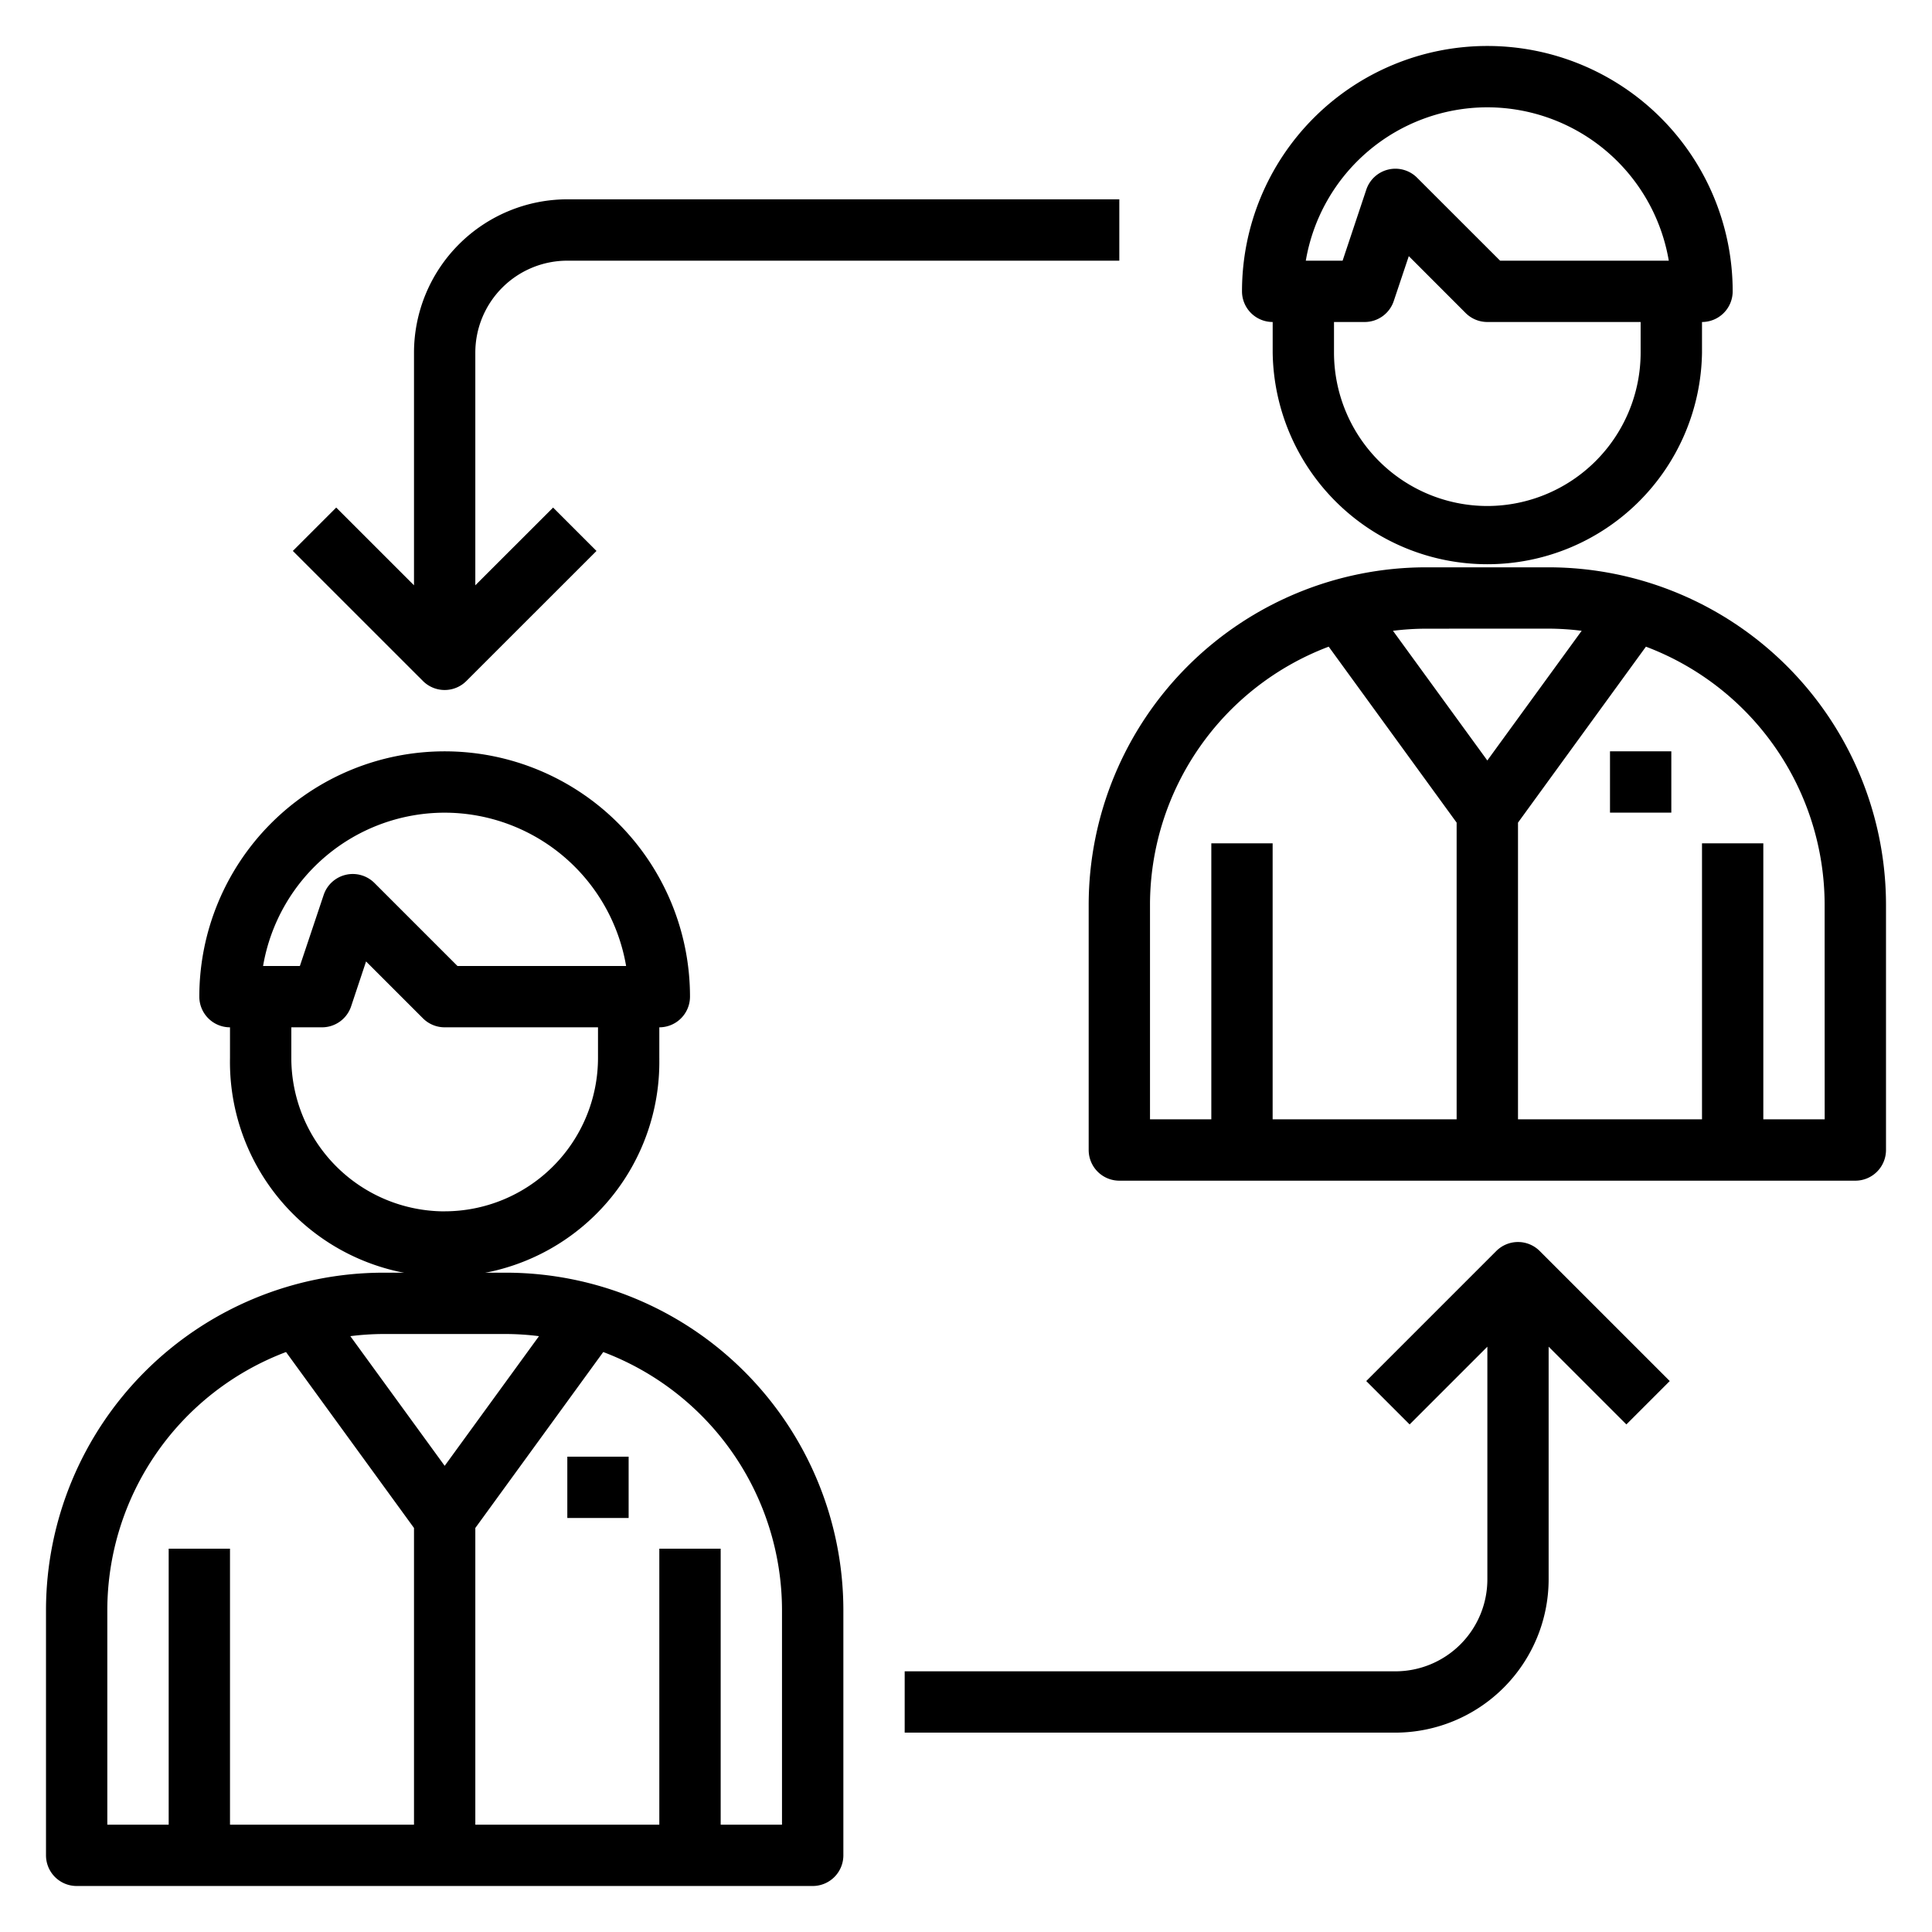
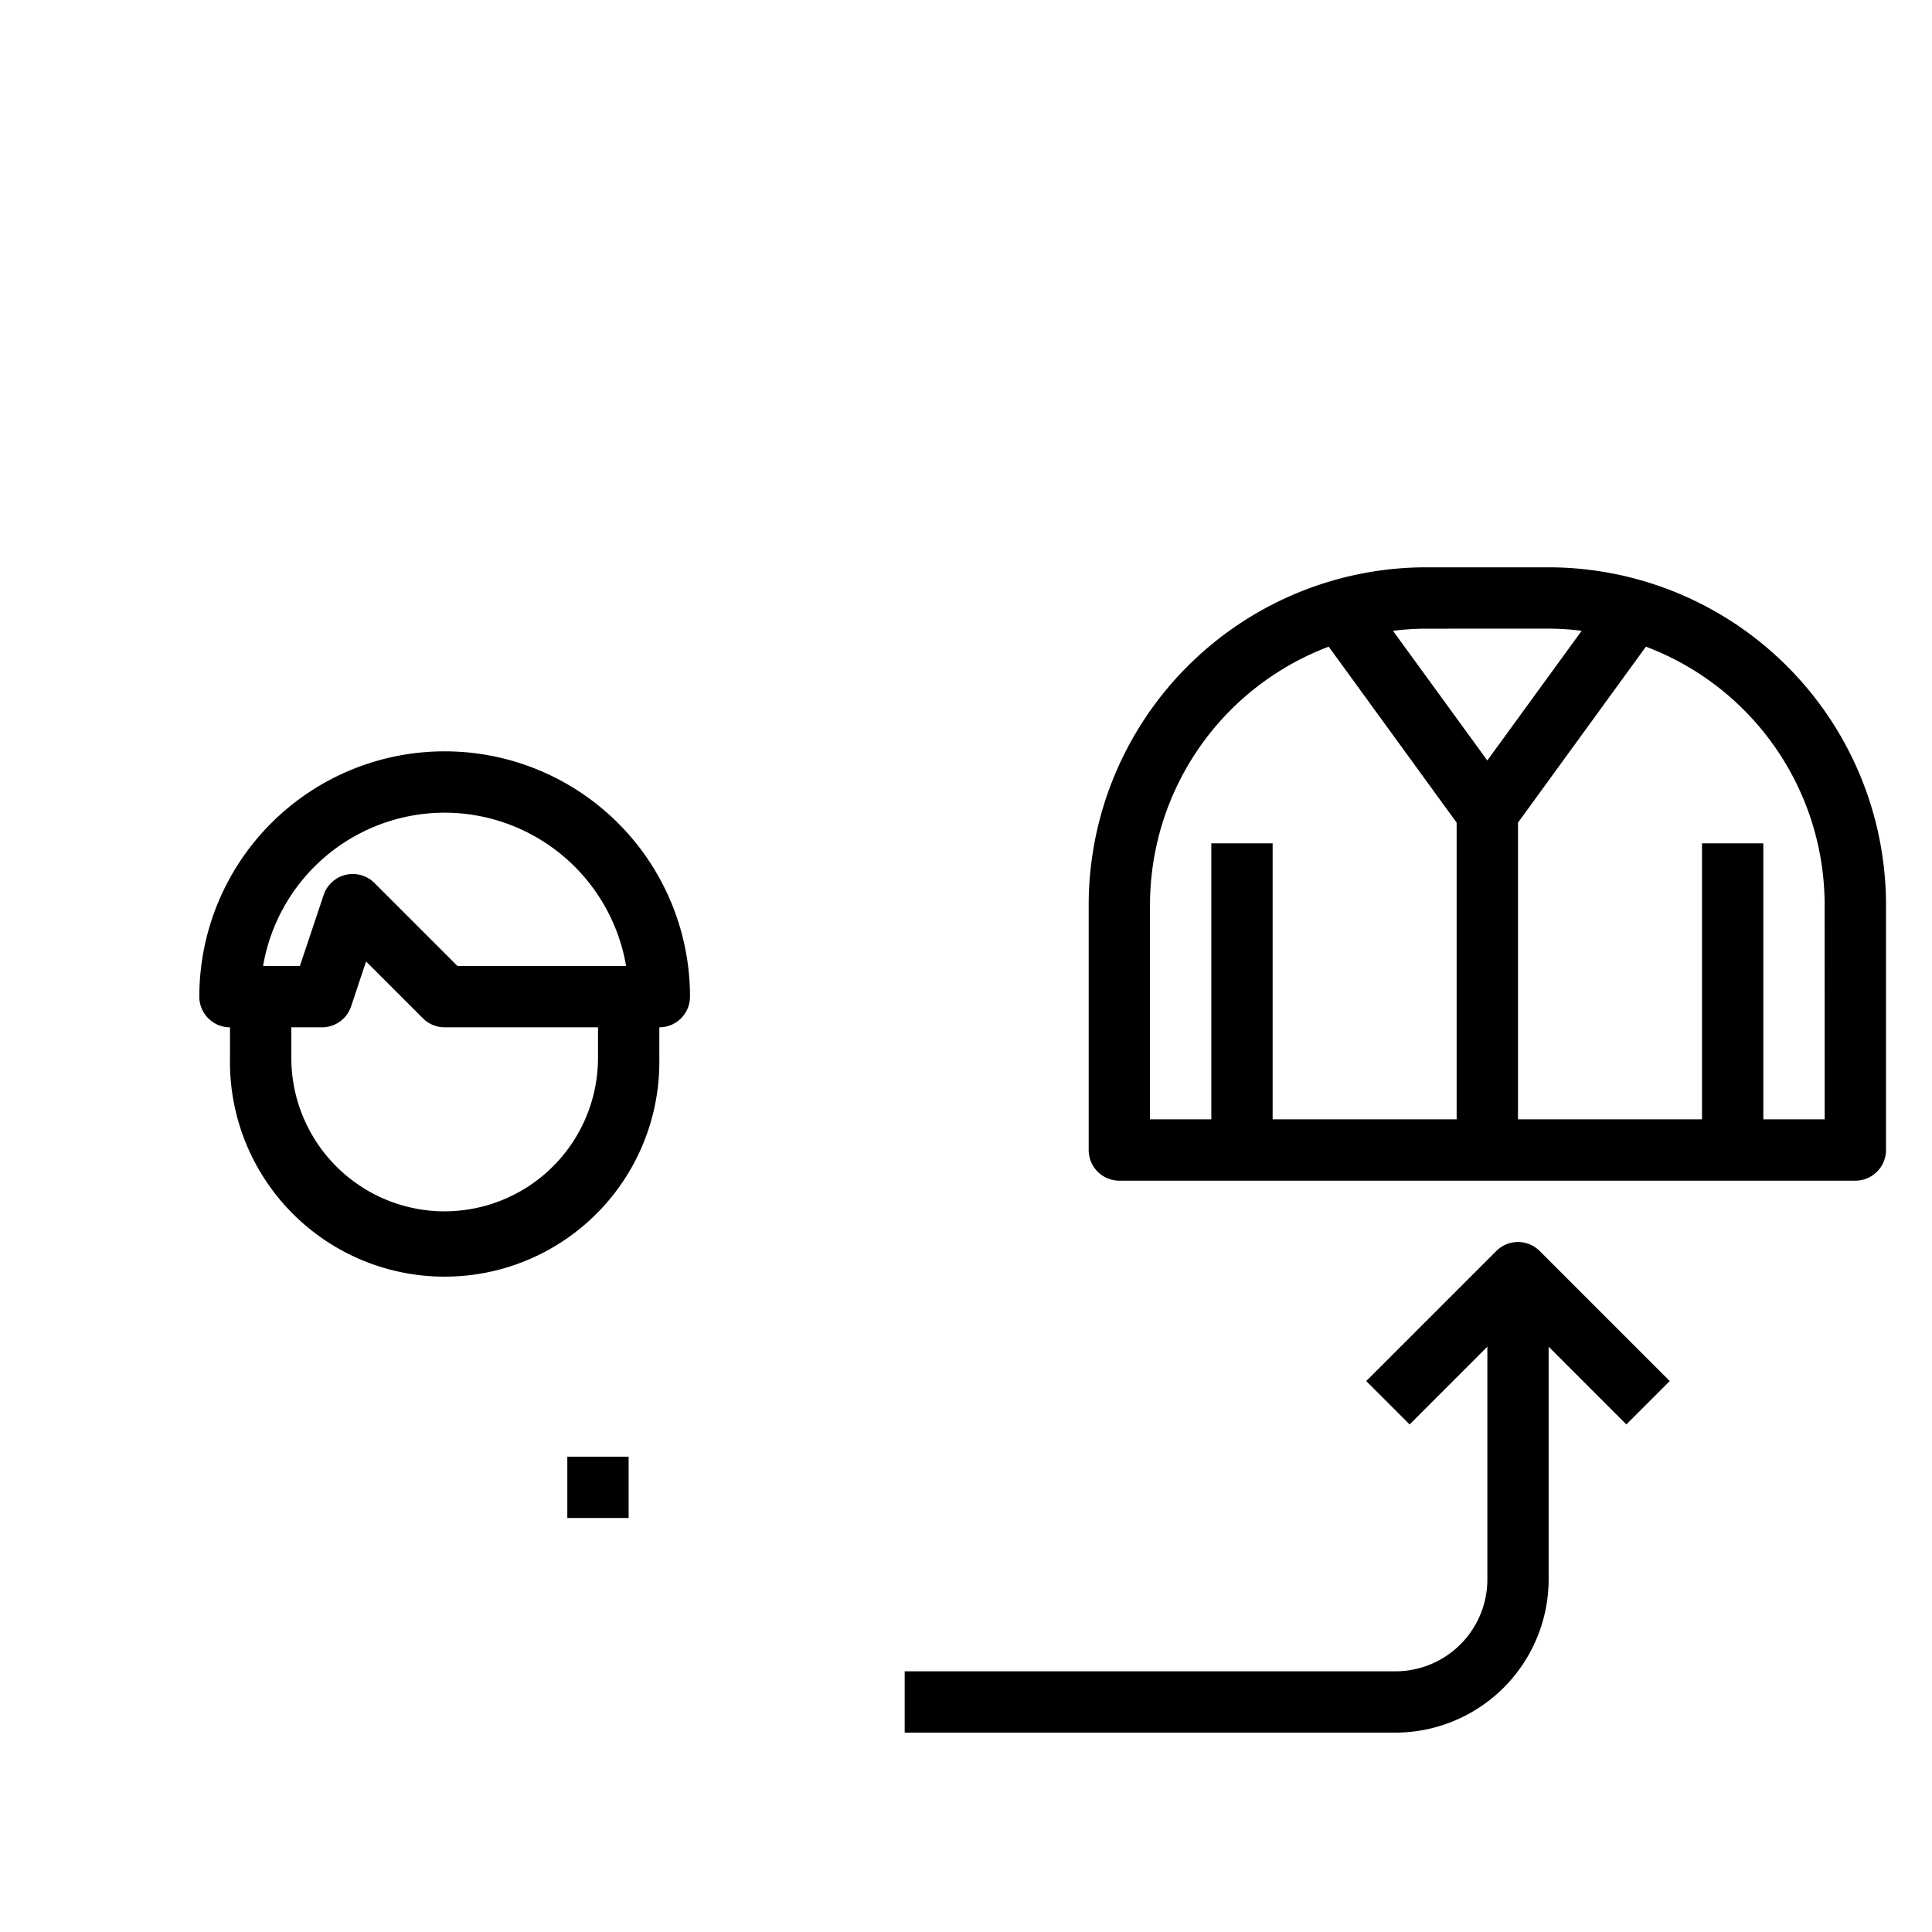
<svg xmlns="http://www.w3.org/2000/svg" width="42" height="42" viewBox="0 0 42 42">
  <g>
    <path d="M14.333,23v-.667A.667.667,0,0,0,15,21.667a5.333,5.333,0,0,0-10.667,0A.667.667,0,0,0,5,22.333V23a4.667,4.667,0,1,0,9.333.043Q14.334,23.022,14.333,23ZM9.667,17.667A4.007,4.007,0,0,1,13.611,21H9.945L8.14,19.195a.667.667,0,0,0-1.104.261L6.519,21h-.8A4.007,4.007,0,0,1,9.667,17.667Zm0,8.667A3.337,3.337,0,0,1,6.333,23v-.667H7a.667.667,0,0,0,.633-.456l.325-.976L9.195,22.138a.667.667,0,0,0,.471.195H13V23a3.337,3.337,0,0,1-3.333,3.333Z" />
-     <path d="M11,27.667H8.333A7.342,7.342,0,0,0,1,35v5.333A.667.667,0,0,0,1.667,41h16a.667.667,0,0,0,.667-.667V35A7.342,7.342,0,0,0,11,27.667ZM11,29a5.934,5.934,0,0,1,.717.047L9.667,31.866,7.616,29.047A5.934,5.934,0,0,1,8.333,29ZM2.333,35a6.004,6.004,0,0,1,3.885-5.608L9,33.217v6.45H5v-6H3.667v6H2.333ZM17,39.667H15.667v-6H14.333v6h-4v-6.45l2.781-3.825A6.004,6.004,0,0,1,17,35Z" />
    <path d="M12.333,31.667h1.333V33H12.333Z" />
-     <path d="M37,7.667V7a.667.667,0,0,0,.667-.667A5.333,5.333,0,0,0,27,6.333.667.667,0,0,0,27.667,7h0v.667a4.667,4.667,0,0,0,9.333,0ZM32.333,2.333A4.006,4.006,0,0,1,36.278,5.667H32.611L30.805,3.862a.667.667,0,0,0-1.103.261l-.515,1.544h-.8A4.007,4.007,0,0,1,32.333,2.333Zm0,8.667A3.337,3.337,0,0,1,29,7.667V7h.667a.667.667,0,0,0,.632-.456l.327-.976L31.862,6.805A.667.667,0,0,0,32.333,7h3.333v.667A3.337,3.337,0,0,1,32.333,11Z" />
    <path d="M33.667,12.333H31a7.342,7.342,0,0,0-7.333,7.333V25a.667.667,0,0,0,.667.667h16A.667.667,0,0,0,41,25V19.667A7.342,7.342,0,0,0,33.667,12.333Zm0,1.333a5.934,5.934,0,0,1,.717.047l-2.051,2.819-2.051-2.819A5.936,5.936,0,0,1,31,13.667Zm-8.667,6a6.004,6.004,0,0,1,3.885-5.608l2.781,3.825v6.45h-4v-6H26.333v6H25Zm14.667,4.667H38.333v-6H37v6H33v-6.45l2.781-3.825a6.004,6.004,0,0,1,3.885,5.608Z" />
-     <path d="M35,16.333h1.333v1.333H35Z" />
    <path d="M32.529,27.195l-2.828,2.828.943.943,1.69-1.69v5.057a2,2,0,0,1-2,2H19.667v1.333H30.333a3.337,3.337,0,0,0,3.333-3.333V29.276l1.69,1.69.943-.943-2.828-2.828A.667.667,0,0,0,32.529,27.195Z" />
-     <path d="M9.667,15a.667.667,0,0,0,.471-.195l2.829-2.828-.943-.943-1.691,1.69V7.667a2,2,0,0,1,2-2h12V4.333h-12A3.337,3.337,0,0,0,9,7.667V12.724l-1.691-1.69-.943.943,2.829,2.828A.667.667,0,0,0,9.667,15Z" />
    <rect width="42" height="42" fill="none" />
  </g>
</svg>